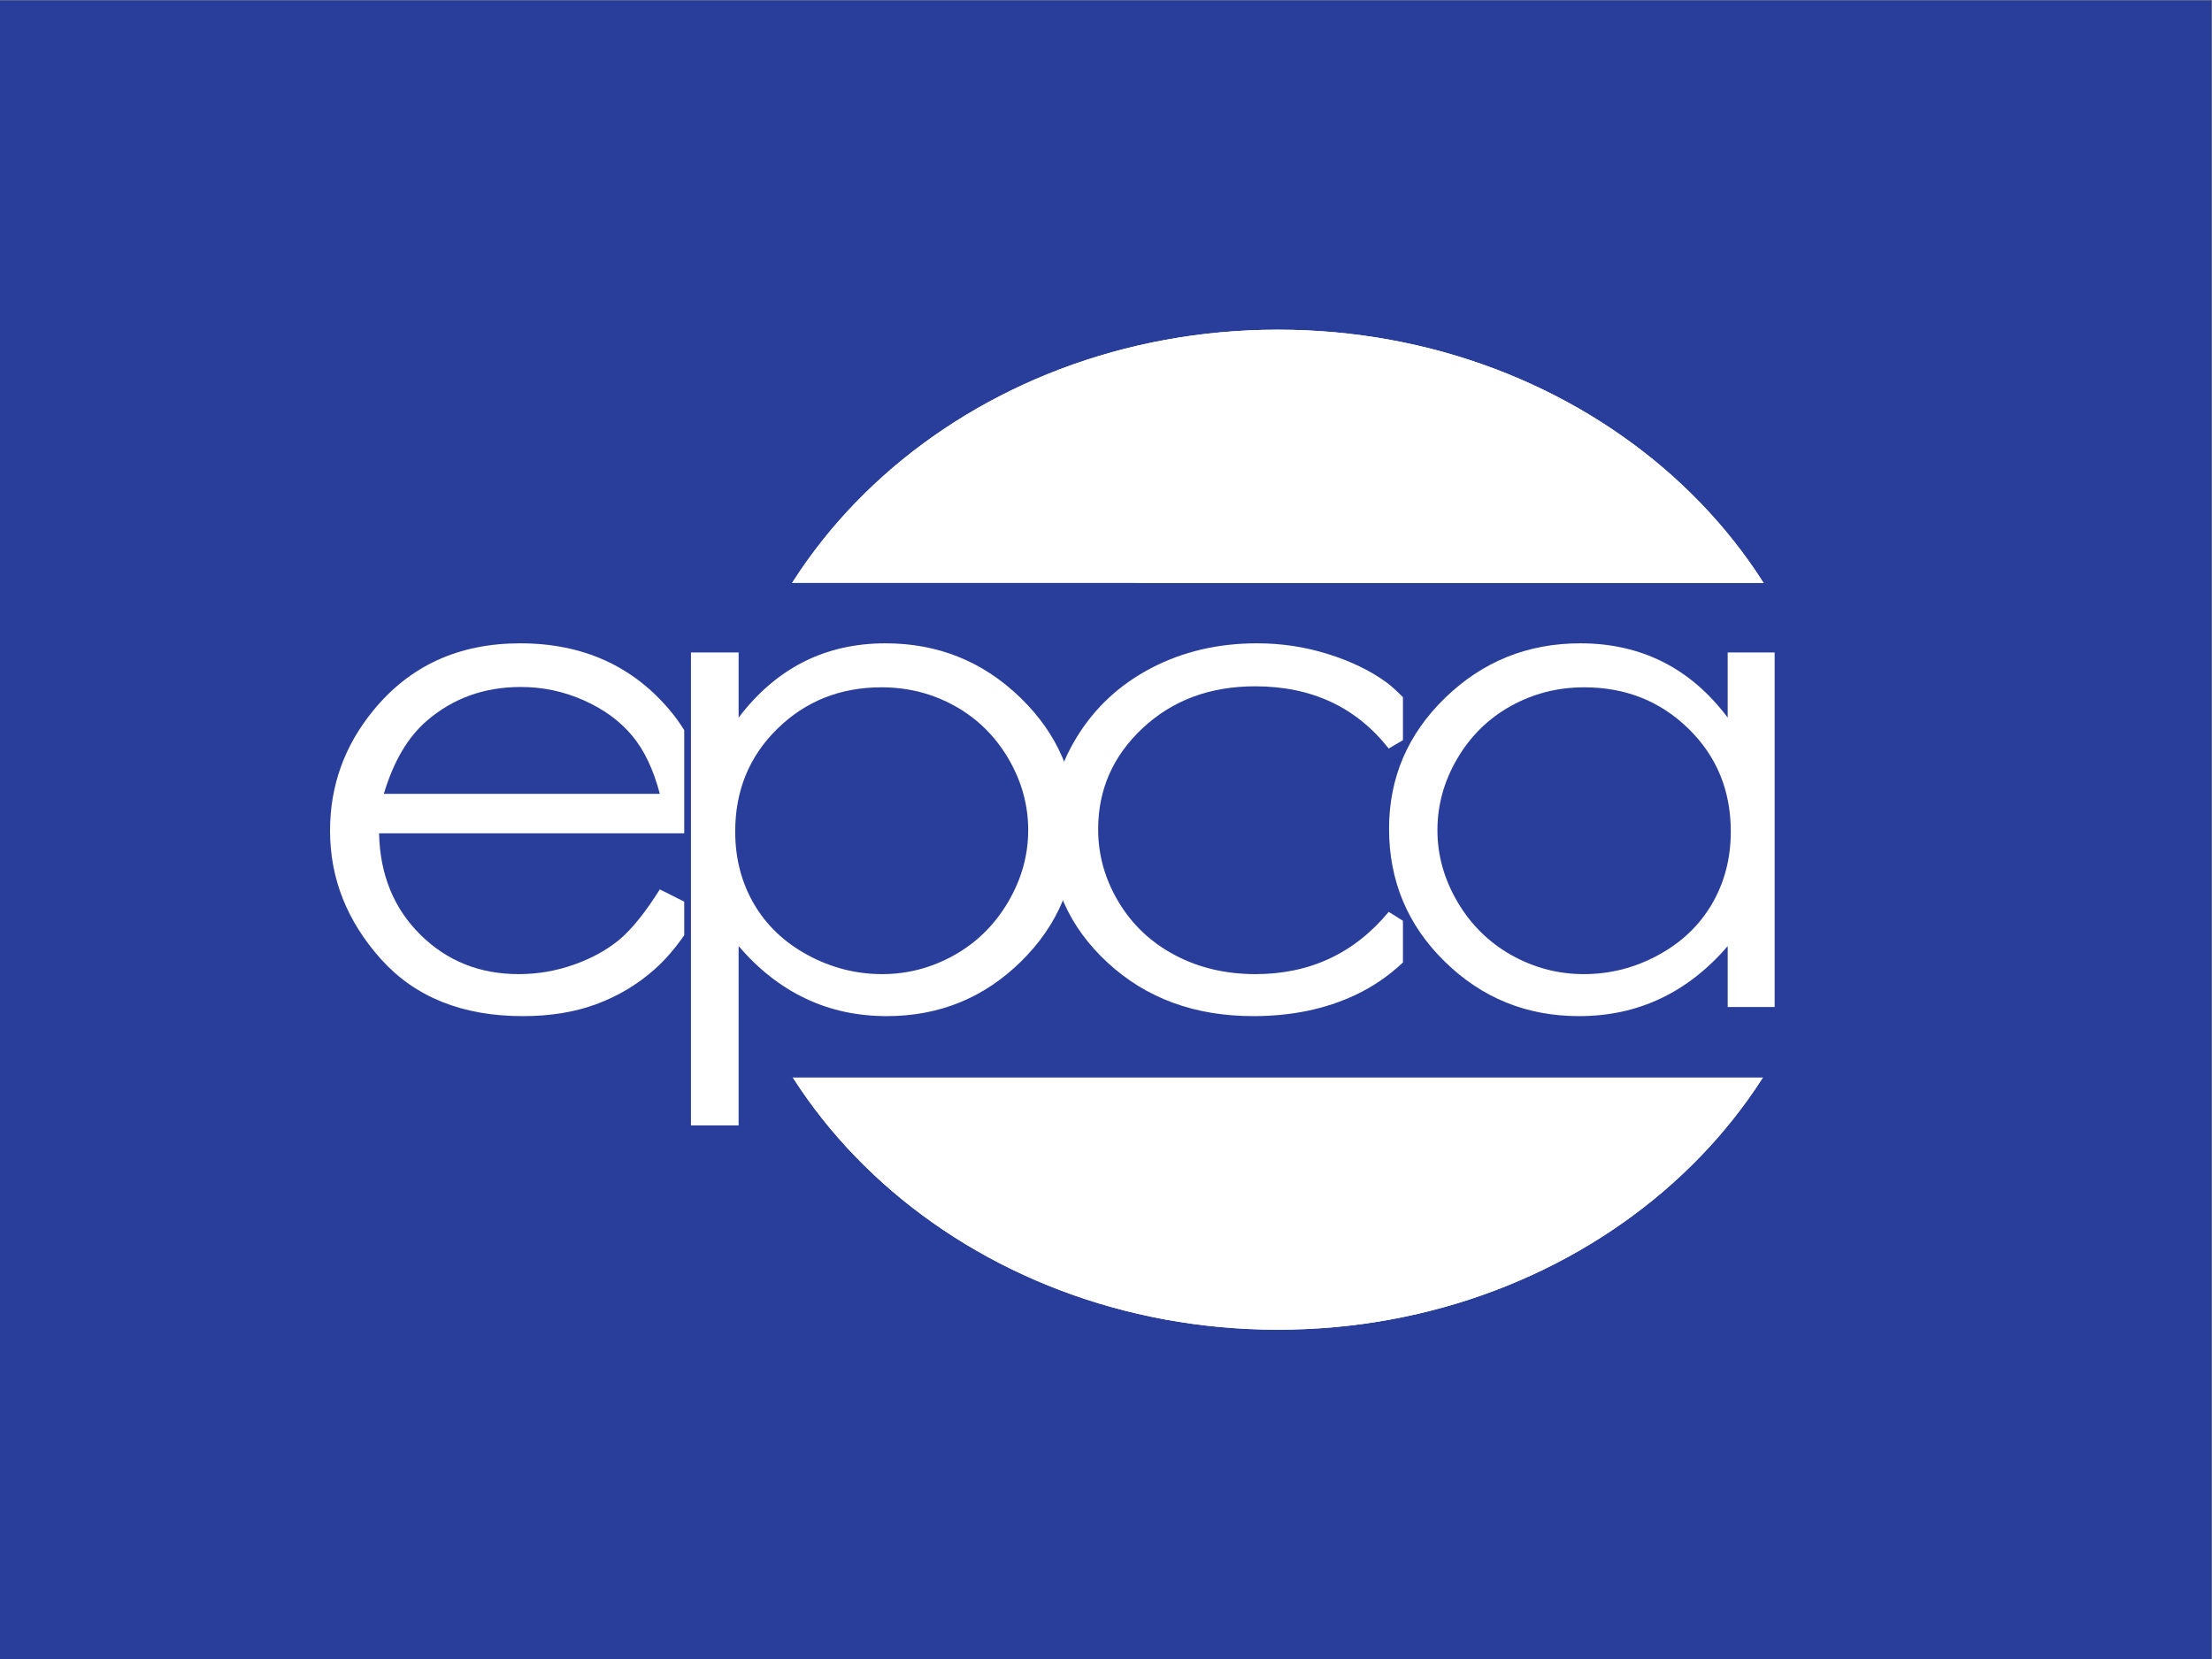
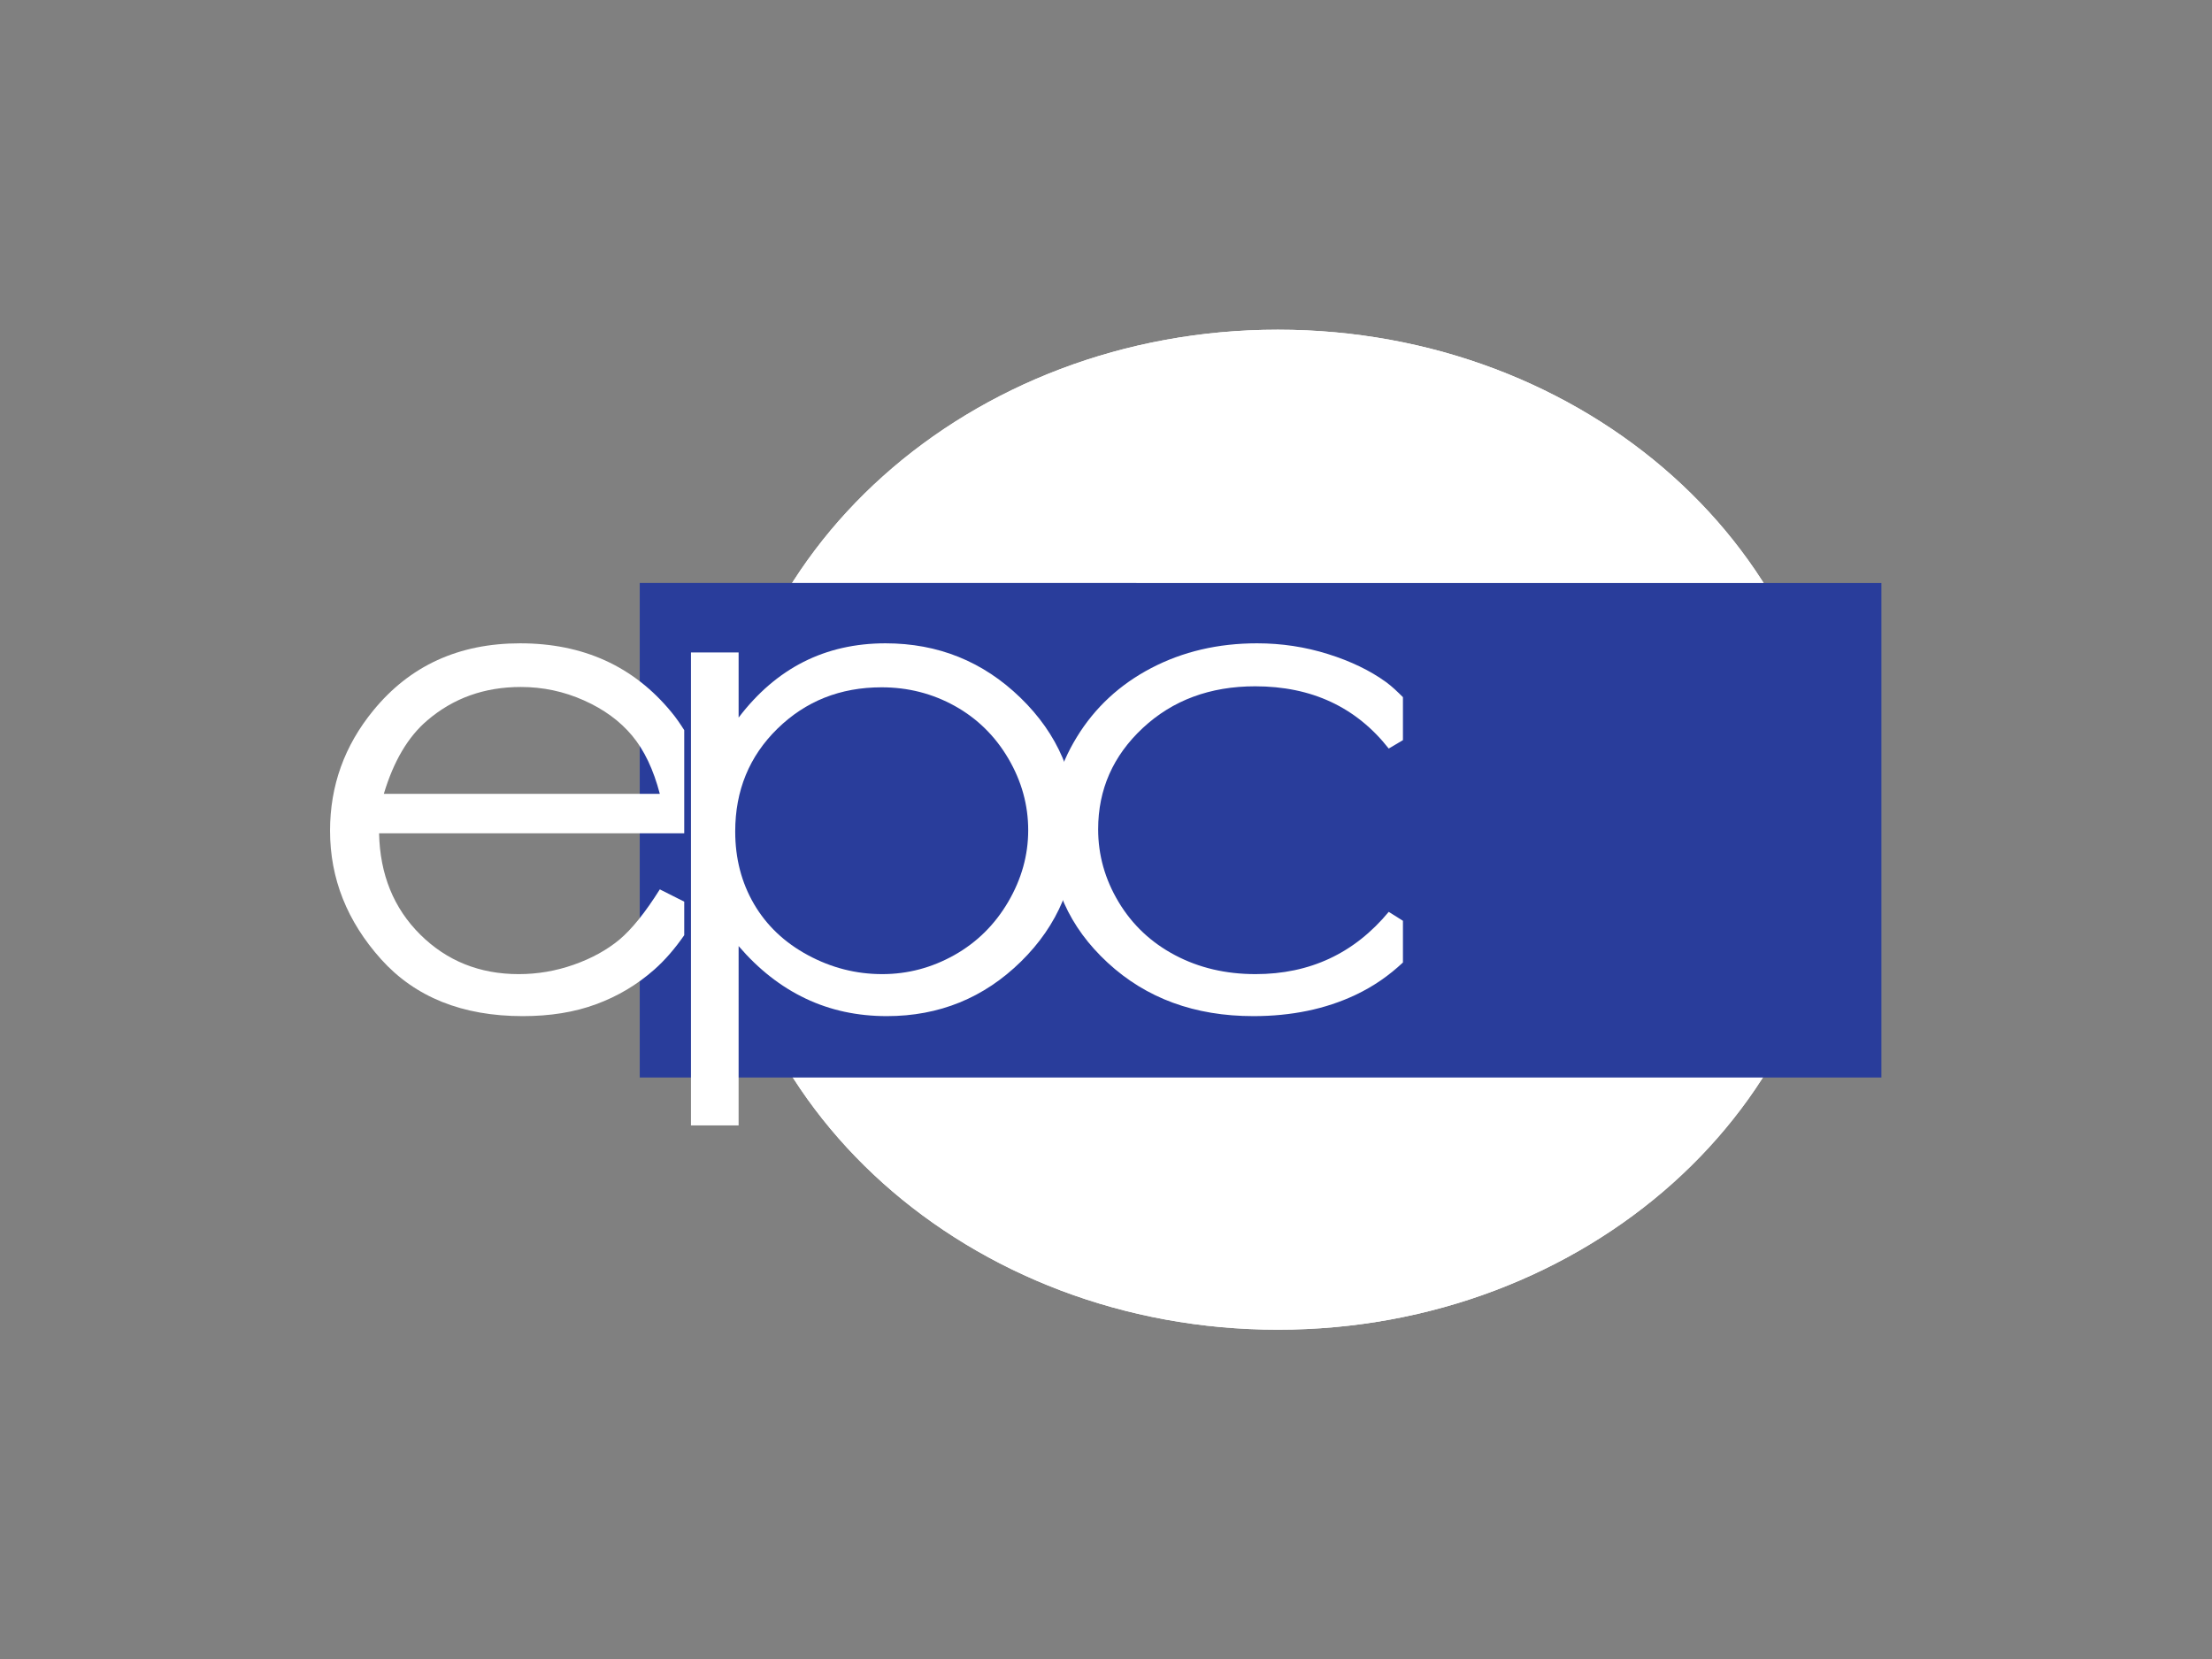
<svg xmlns="http://www.w3.org/2000/svg" viewBox="0 0 265.227 198.92" height="198.92" width="265.227" xml:space="preserve" id="svg2" version="1.1">
  <rect x="0" y="0" width="265.227" height="198.92" fill="#808080" stroke="none" />
  <defs id="defs6">
    <clipPath id="clipPath24" clipPathUnits="userSpaceOnUse">
      <path id="path22" d="m 647.195,745.965 c 0,-248.348 224.875,-449.766 502.255,-449.766 277.38,0 502.23,201.418 502.23,449.766 0,248.367 -224.85,449.745 -502.23,449.745 -277.38,0 -502.255,-201.378 -502.255,-449.745" />
    </clipPath>
  </defs>
  <g transform="matrix(1.333,0,0,-1.333,0,198.92)" id="g10">
    <g transform="scale(0.1)" id="g12">
-       <path id="path14" style="fill:#293d9b;fill-opacity:1;fill-rule:nonzero;stroke:none" d="M 1989.22,0 H 0 V 1491.91 H 1989.22 V 0" />
      <path id="path16" style="fill:#ffffff;fill-opacity:1;fill-rule:nonzero;stroke:none" d="m 647.195,745.965 c 0,-248.348 224.875,-449.766 502.255,-449.766 277.38,0 502.23,201.418 502.23,449.766 0,248.367 -224.85,449.745 -502.23,449.745 -277.38,0 -502.255,-201.378 -502.255,-449.745" />
      <g id="g18">
        <g clip-path="url(#clipPath24)" id="g20">
          <path id="path26" style="fill:#ffffff;fill-opacity:1;fill-rule:nonzero;stroke:none" d="M 647.195,1195.71 H 1651.68 V 296.199 H 647.195 v 899.511" />
        </g>
      </g>
      <path id="path28" style="fill:#293d9b;fill-opacity:1;fill-rule:nonzero;stroke:none" d="M 1692.33,523.027 H 575.449 v 444.84 H 1692.33 v -444.84" />
      <path id="path30" style="fill:#ffffff;fill-opacity:1;fill-rule:nonzero;stroke:none" d="m 792.938,874.035 c -37.075,0 -68.243,-12.418 -93.606,-37.183 -25.34,-24.805 -38.008,-55.622 -38.008,-92.543 0,-24.188 5.645,-45.938 16.942,-65.282 11.304,-19.324 27.488,-34.644 48.566,-45.984 21.074,-11.359 43.309,-16.996 66.742,-16.996 23.004,0 44.606,5.766 64.899,17.148 20.242,11.403 36.39,27.368 48.414,47.875 12,20.528 17.984,41.957 17.984,64.422 0,22.656 -5.941,44.11 -17.84,64.422 -11.918,20.285 -27.949,36.059 -48.109,47.293 -20.152,11.211 -42.164,16.828 -65.984,16.828 m -171.415,31.352 h 42.864 v -58.594 c 16.937,22.27 36.394,38.965 58.406,50.117 22.012,11.121 46.605,16.695 73.695,16.695 47.305,0 87.77,-16.335 121.403,-48.953 33.652,-32.621 50.464,-71.914 50.464,-117.847 0,-46.907 -16.667,-86.735 -49.98,-119.442 -33.332,-32.726 -73.57,-49.101 -120.645,-49.101 -26.542,0 -50.89,5.23 -73.105,15.816 -22.227,10.543 -42.305,26.27 -60.238,47.188 V 479.98 h -42.864 v 425.407" />
-       <path id="path32" style="fill:#ffffff;fill-opacity:1;fill-rule:nonzero;stroke:none" d="m 1425.03,874.035 c -23.84,0 -45.85,-5.617 -66.04,-16.828 -20.21,-11.234 -36.24,-27.008 -48.16,-47.293 -11.92,-20.312 -17.86,-41.766 -17.86,-64.422 0,-22.465 5.97,-43.894 18.01,-64.422 12.04,-20.507 28.22,-36.472 48.47,-47.875 20.26,-11.382 42.04,-17.148 65.28,-17.148 23.43,0 45.64,5.637 66.64,16.996 21,11.34 37.14,26.66 48.46,45.984 11.33,19.344 17.02,41.094 17.02,65.282 0,36.921 -12.68,67.738 -38.09,92.543 -25.38,24.765 -56.61,37.183 -93.73,37.183 m 171.27,31.352 V 586.461 h -42.23 v 54.805 c -17.94,-20.918 -38.12,-36.645 -60.47,-47.188 -22.34,-10.586 -46.78,-15.816 -73.31,-15.816 -47.16,0 -87.37,16.375 -120.78,49.101 -33.37,32.707 -50.04,72.535 -50.04,119.442 0,45.933 16.85,85.226 50.53,117.847 33.67,32.618 74.17,48.953 121.52,48.953 27.32,0 52.1,-5.574 74.22,-16.695 22.16,-11.152 41.59,-27.847 58.33,-50.117 v 58.594 h 42.23" />
      <path id="path34" style="fill:#ffffff;fill-opacity:1;fill-rule:nonzero;stroke:none" d="m 384.184,844.129 c 23.488,20.16 51.578,30.203 84.269,30.203 19.828,0 38.719,-4 56.699,-12.023 17.989,-8.004 32.438,-18.59 43.379,-31.676 10.949,-13.059 19.266,-30.598 24.981,-52.434 H 345.25 c 8.777,29.309 21.762,51.293 38.934,65.93 m 231.285,-162.906 -21.957,11.058 c -13.063,-20.808 -25.242,-35.914 -36.449,-45.293 -11.258,-9.297 -24.883,-16.808 -40.942,-22.461 -16.047,-5.64 -32.527,-8.48 -49.496,-8.48 -35.16,0 -64.668,11.855 -88.582,35.547 -23.898,23.683 -36.27,54.07 -37.059,91.097 h 274.485 v 92.801 c -3.551,5.621 -7.285,11.106 -11.586,16.274 -33.895,41.203 -79.258,61.839 -136.024,61.839 -55.179,0 -99.175,-20.14 -132.066,-60.398 -25.949,-31.652 -38.914,-67.691 -38.914,-108.168 0,-43.012 15.316,-81.527 45.937,-115.652 30.661,-34.082 73.137,-51.125 127.465,-51.125 24.555,0 46.5,3.511 65.887,10.695 19.398,7.102 36.891,17.492 52.418,31.199 9.691,8.563 18.609,18.981 26.883,30.895 v 30.172" />
      <path id="path36" style="fill:#ffffff;fill-opacity:1;fill-rule:nonzero;stroke:none" d="m 1261.95,664.027 -12.78,8.028 c -30.98,-37.332 -70.93,-56.008 -119.84,-56.008 -26.69,0 -50.81,5.637 -72.3,16.996 -21.5,11.34 -38.43,27.242 -50.73,47.684 -12.359,20.531 -18.511,42.433 -18.511,65.625 0,35.746 13.381,66.101 40.191,91.105 26.81,24.961 60.51,37.481 101.04,37.481 50.75,0 90.81,-18.704 120.15,-55.989 l 12.78,7.551 v 38.672 c -4.86,4.812 -9.75,9.613 -15.21,13.574 -14.31,10.352 -31.69,18.762 -52.16,25.176 -20.57,6.473 -41.8,9.683 -63.84,9.683 -35.09,0 -66.85,-7.449 -95.21,-22.273 -28.37,-14.844 -50.682,-35.547 -66.874,-61.988 -16.277,-26.504 -24.355,-55.188 -24.355,-86.047 0,-45.938 17.344,-84.949 52.047,-116.965 34.692,-32.059 78.372,-48.07 131.022,-48.07 34.29,0 64.82,6.324 91.68,18.98 16.4,7.703 30.53,17.641 42.9,29.258 v 37.527" />
    </g>
  </g>
</svg>